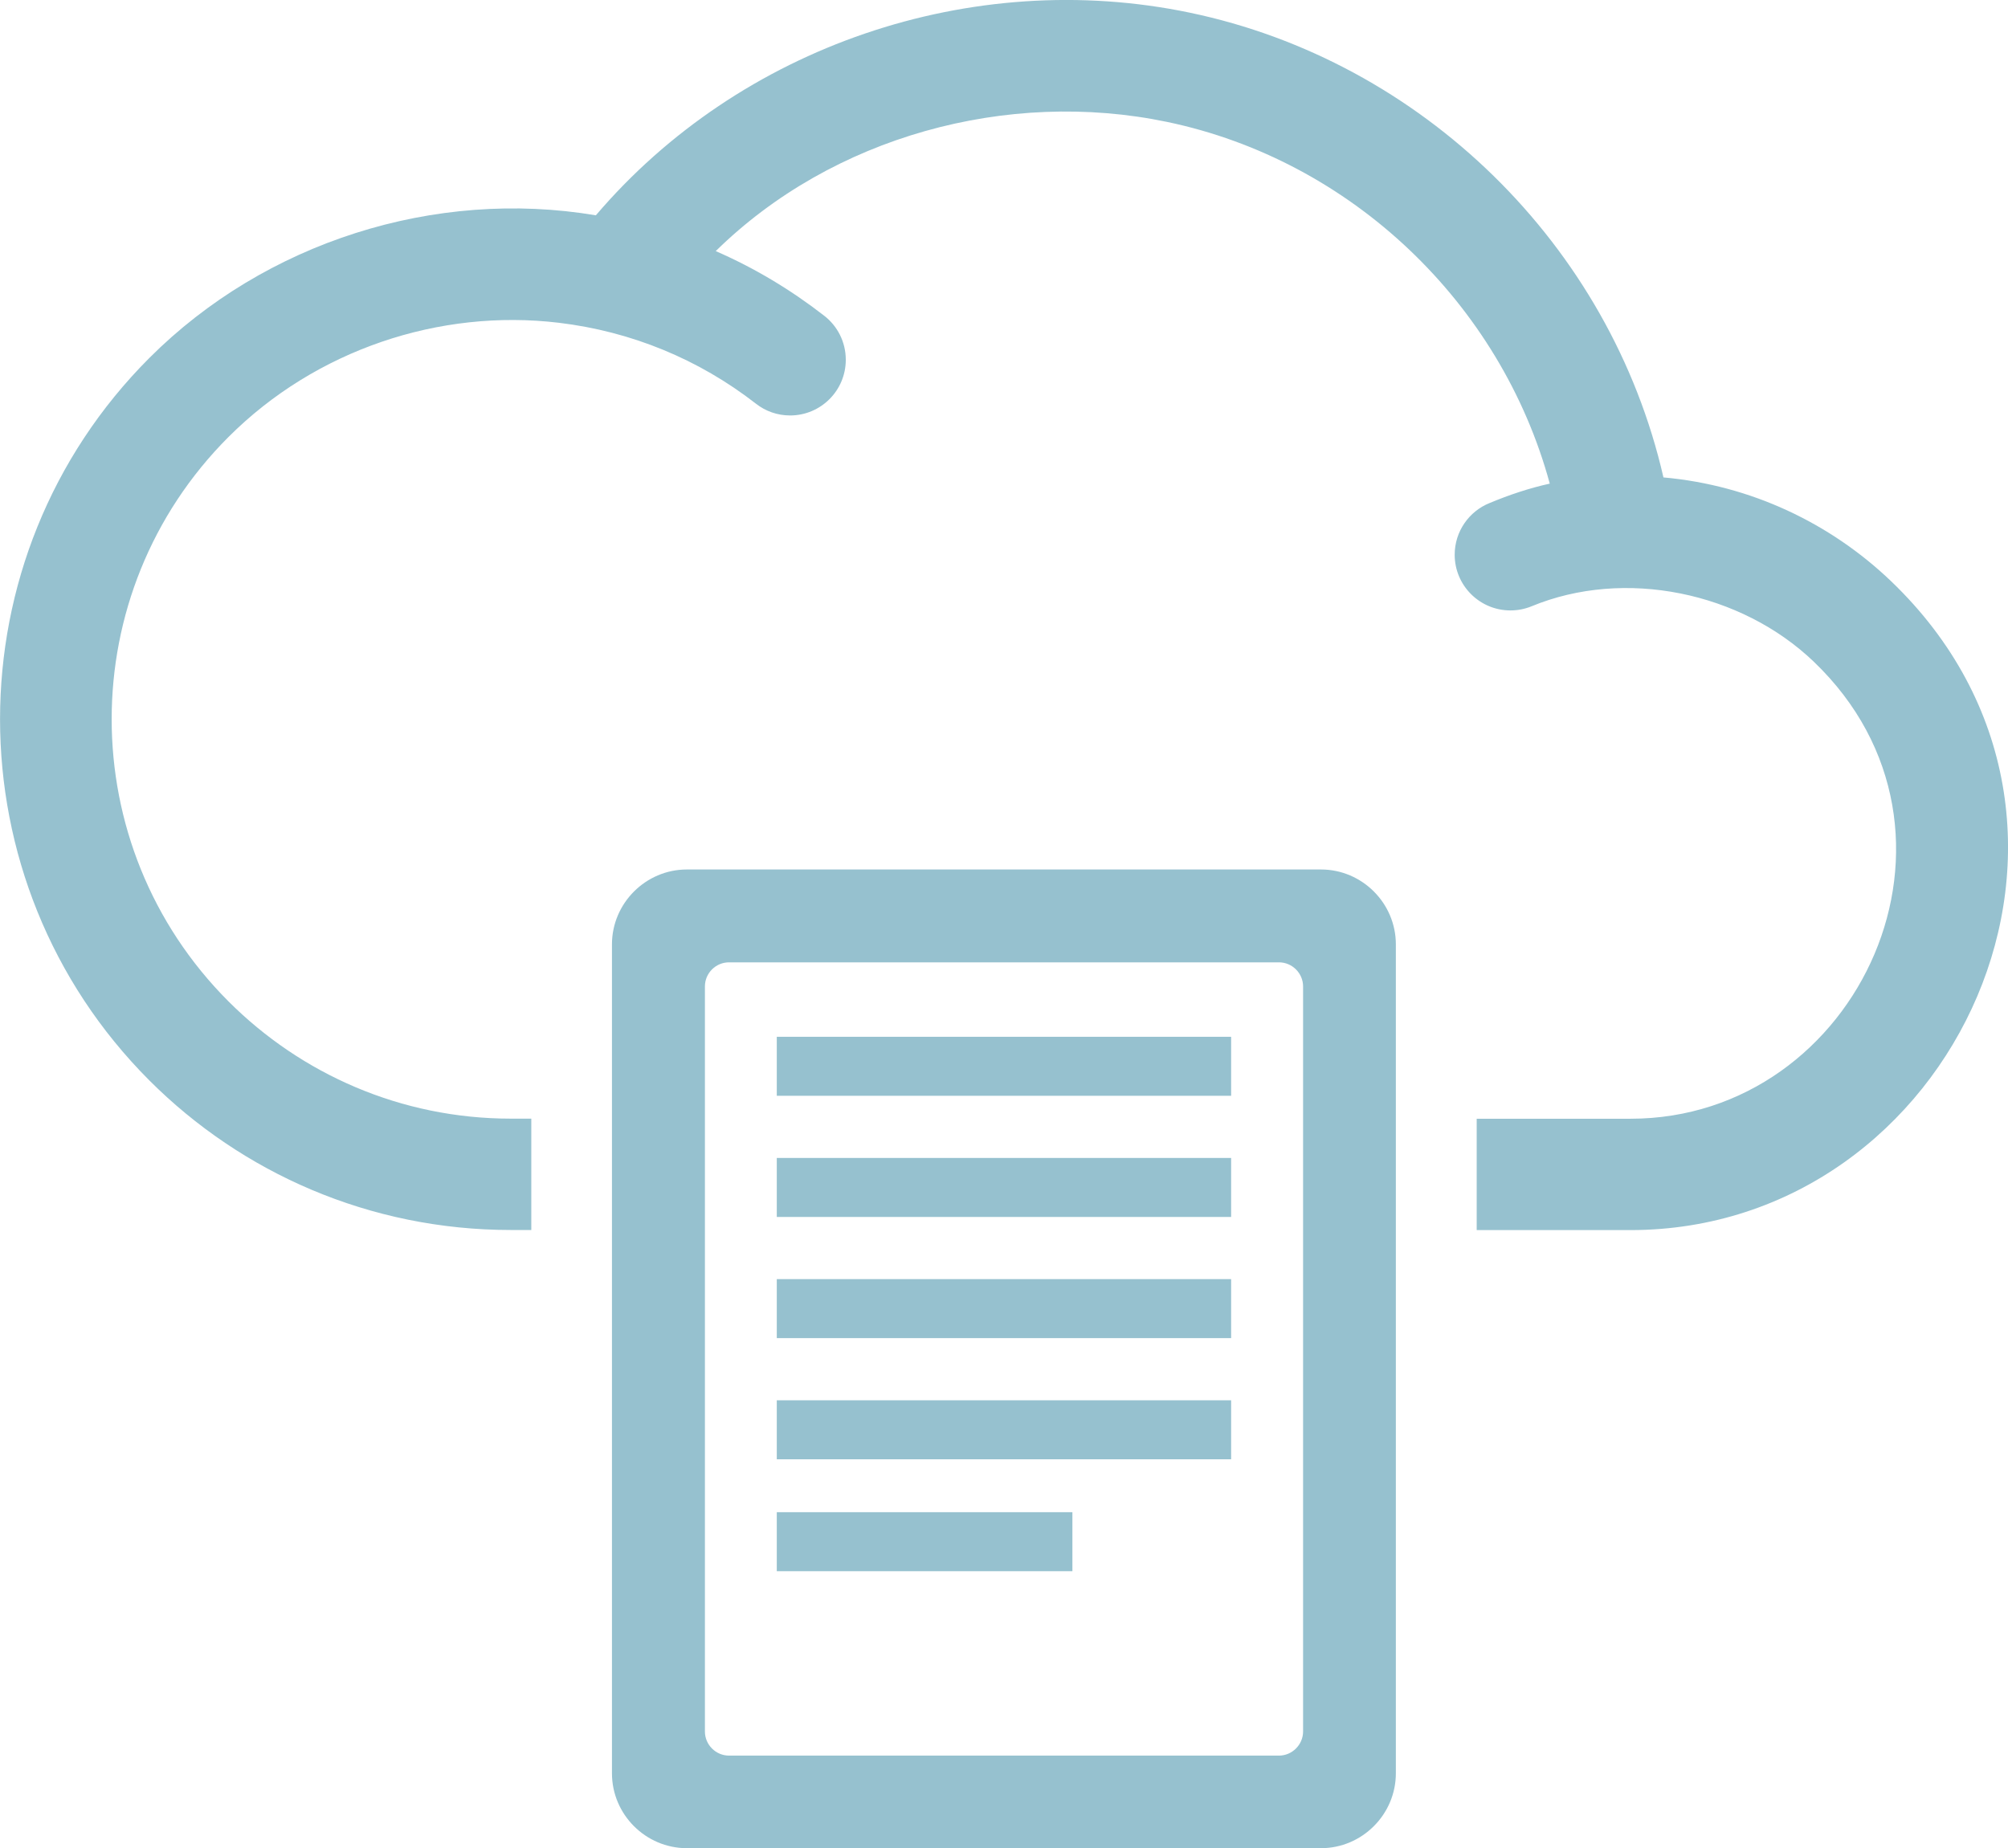
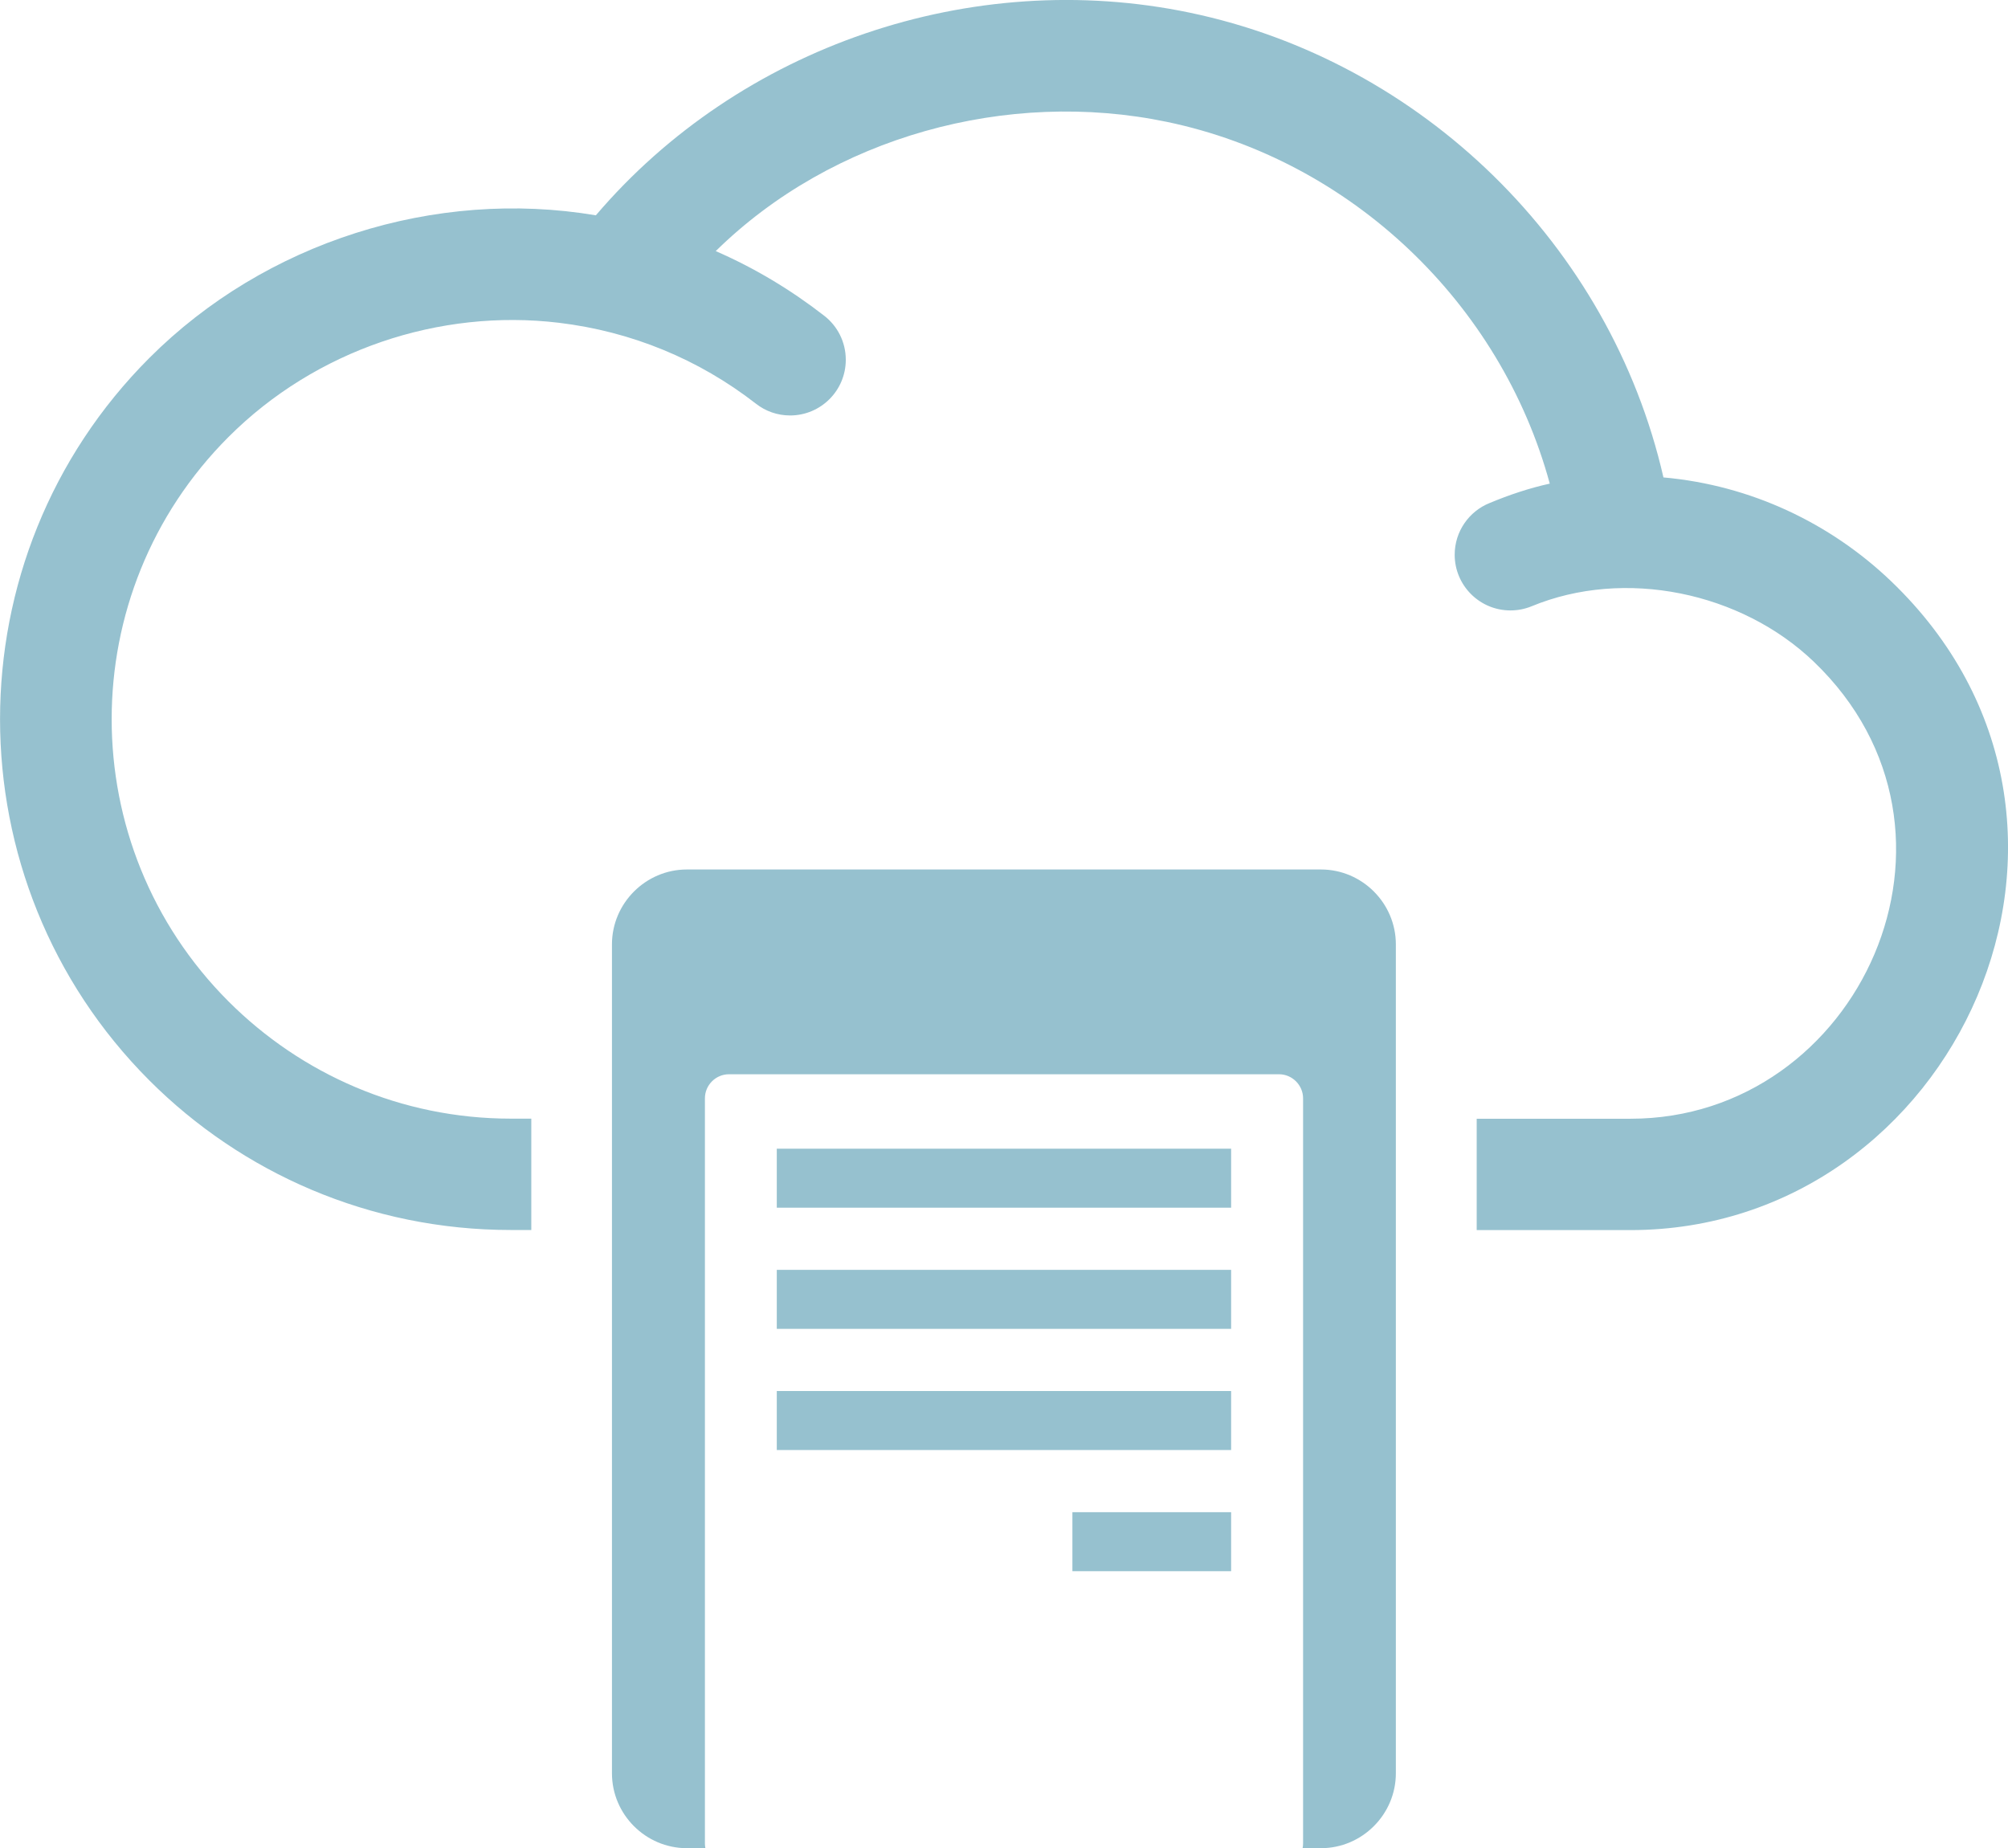
<svg xmlns="http://www.w3.org/2000/svg" id="Layer_1" viewBox="0 0 217.09 199.83">
  <defs>
    <style>.cls-1{fill:#96c1cf;fill-rule:evenodd;}</style>
  </defs>
-   <path class="cls-1" d="m74.26,94.01h68.55c4.46,0,8.1,3.65,8.1,8.1v89.62c0,4.45-3.65,8.1-8.1,8.1h-68.55c-4.45,0-8.1-3.64-8.1-8.1v-89.62c0-4.45,3.65-8.1,8.1-8.1h0ZM128.63,1.37c25.06,5.23,45.45,25.08,51.21,50.25,9.46.84,18.07,4.96,24.61,11.22,27.3,26.15,6.93,70.15-28.17,70.16h-16.63v-12.04h16.63c24.73,0,39.01-31.03,19.81-49.42-7.84-7.51-20.44-10.17-30.55-5.97-.7.28-1.45.43-2.25.43-3.32,0-6.02-2.7-6.02-6.02,0-2.53,1.56-4.7,3.77-5.59,2.11-.88,4.28-1.61,6.51-2.1-5.31-19.53-21.49-34.96-41.38-39.11-17.26-3.6-36.19,1.58-48.79,13.97,4.19,1.82,8.13,4.19,11.73,6.99,1.42,1.1,2.33,2.82,2.33,4.76,0,3.33-2.7,6.02-6.02,6.02-1.39,0-2.67-.47-3.69-1.27-6.21-4.83-13.49-7.81-21.3-8.75-12.94-1.55-26.32,2.94-35.72,12.34-16.85,16.85-16.85,44.19,0,61.04,7.83,7.83,18.62,12.67,30.52,12.67h2.21v12.04h-2.21c-15.27,0-29.09-6.18-39.07-16.16-21.54-21.55-21.54-56.6,0-78.14,12.51-12.51,30.85-18.34,48.26-15.41C79.97,5.03,105.01-3.56,128.63,1.37h0Zm-44.65,162.13h31.96v6.38h-31.96v-6.38h0Zm0-12.1h49.12v6.38h-49.12v-6.38h0Zm0-13.1h49.12v6.38h-49.12v-6.38h0Zm0-13.1h49.12v6.38h-49.12v-6.38h0Zm0-13.1h49.12v6.38h-49.12v-6.38h0Zm-5.16-8.05h59.45c1.44,0,2.61,1.18,2.61,2.61v80.55c0,1.43-1.18,2.61-2.61,2.61h-59.45c-1.43,0-2.61-1.17-2.61-2.61v-80.55c0-1.44,1.17-2.61,2.61-2.61h0Z" />
+   <path class="cls-1" d="m74.26,94.01h68.55c4.46,0,8.1,3.65,8.1,8.1v89.62c0,4.45-3.65,8.1-8.1,8.1h-68.55c-4.45,0-8.1-3.64-8.1-8.1v-89.62c0-4.45,3.65-8.1,8.1-8.1h0ZM128.63,1.37c25.06,5.23,45.45,25.08,51.21,50.25,9.46.84,18.07,4.96,24.61,11.22,27.3,26.15,6.93,70.15-28.17,70.16h-16.63v-12.04h16.63c24.73,0,39.01-31.03,19.81-49.42-7.84-7.51-20.44-10.17-30.55-5.97-.7.28-1.45.43-2.25.43-3.32,0-6.02-2.7-6.02-6.02,0-2.53,1.56-4.7,3.77-5.59,2.11-.88,4.28-1.61,6.51-2.1-5.31-19.53-21.49-34.96-41.38-39.11-17.26-3.6-36.19,1.58-48.79,13.97,4.19,1.82,8.13,4.19,11.73,6.99,1.42,1.1,2.33,2.82,2.33,4.76,0,3.33-2.7,6.02-6.02,6.02-1.39,0-2.67-.47-3.69-1.27-6.21-4.83-13.49-7.81-21.3-8.75-12.94-1.55-26.32,2.94-35.72,12.34-16.85,16.85-16.85,44.19,0,61.04,7.83,7.83,18.62,12.67,30.52,12.67h2.21v12.04h-2.21c-15.27,0-29.09-6.18-39.07-16.16-21.54-21.55-21.54-56.6,0-78.14,12.51-12.51,30.85-18.34,48.26-15.41C79.97,5.03,105.01-3.56,128.63,1.37h0Zm-44.65,162.13h31.96v6.38h-31.96v-6.38h0Zh49.12v6.38h-49.12v-6.38h0Zm0-13.1h49.12v6.38h-49.12v-6.38h0Zm0-13.1h49.12v6.38h-49.12v-6.38h0Zm0-13.1h49.12v6.38h-49.12v-6.38h0Zm-5.16-8.05h59.45c1.44,0,2.61,1.18,2.61,2.61v80.55c0,1.43-1.18,2.61-2.61,2.61h-59.45c-1.43,0-2.61-1.17-2.61-2.61v-80.55c0-1.44,1.17-2.61,2.61-2.61h0Z" />
</svg>